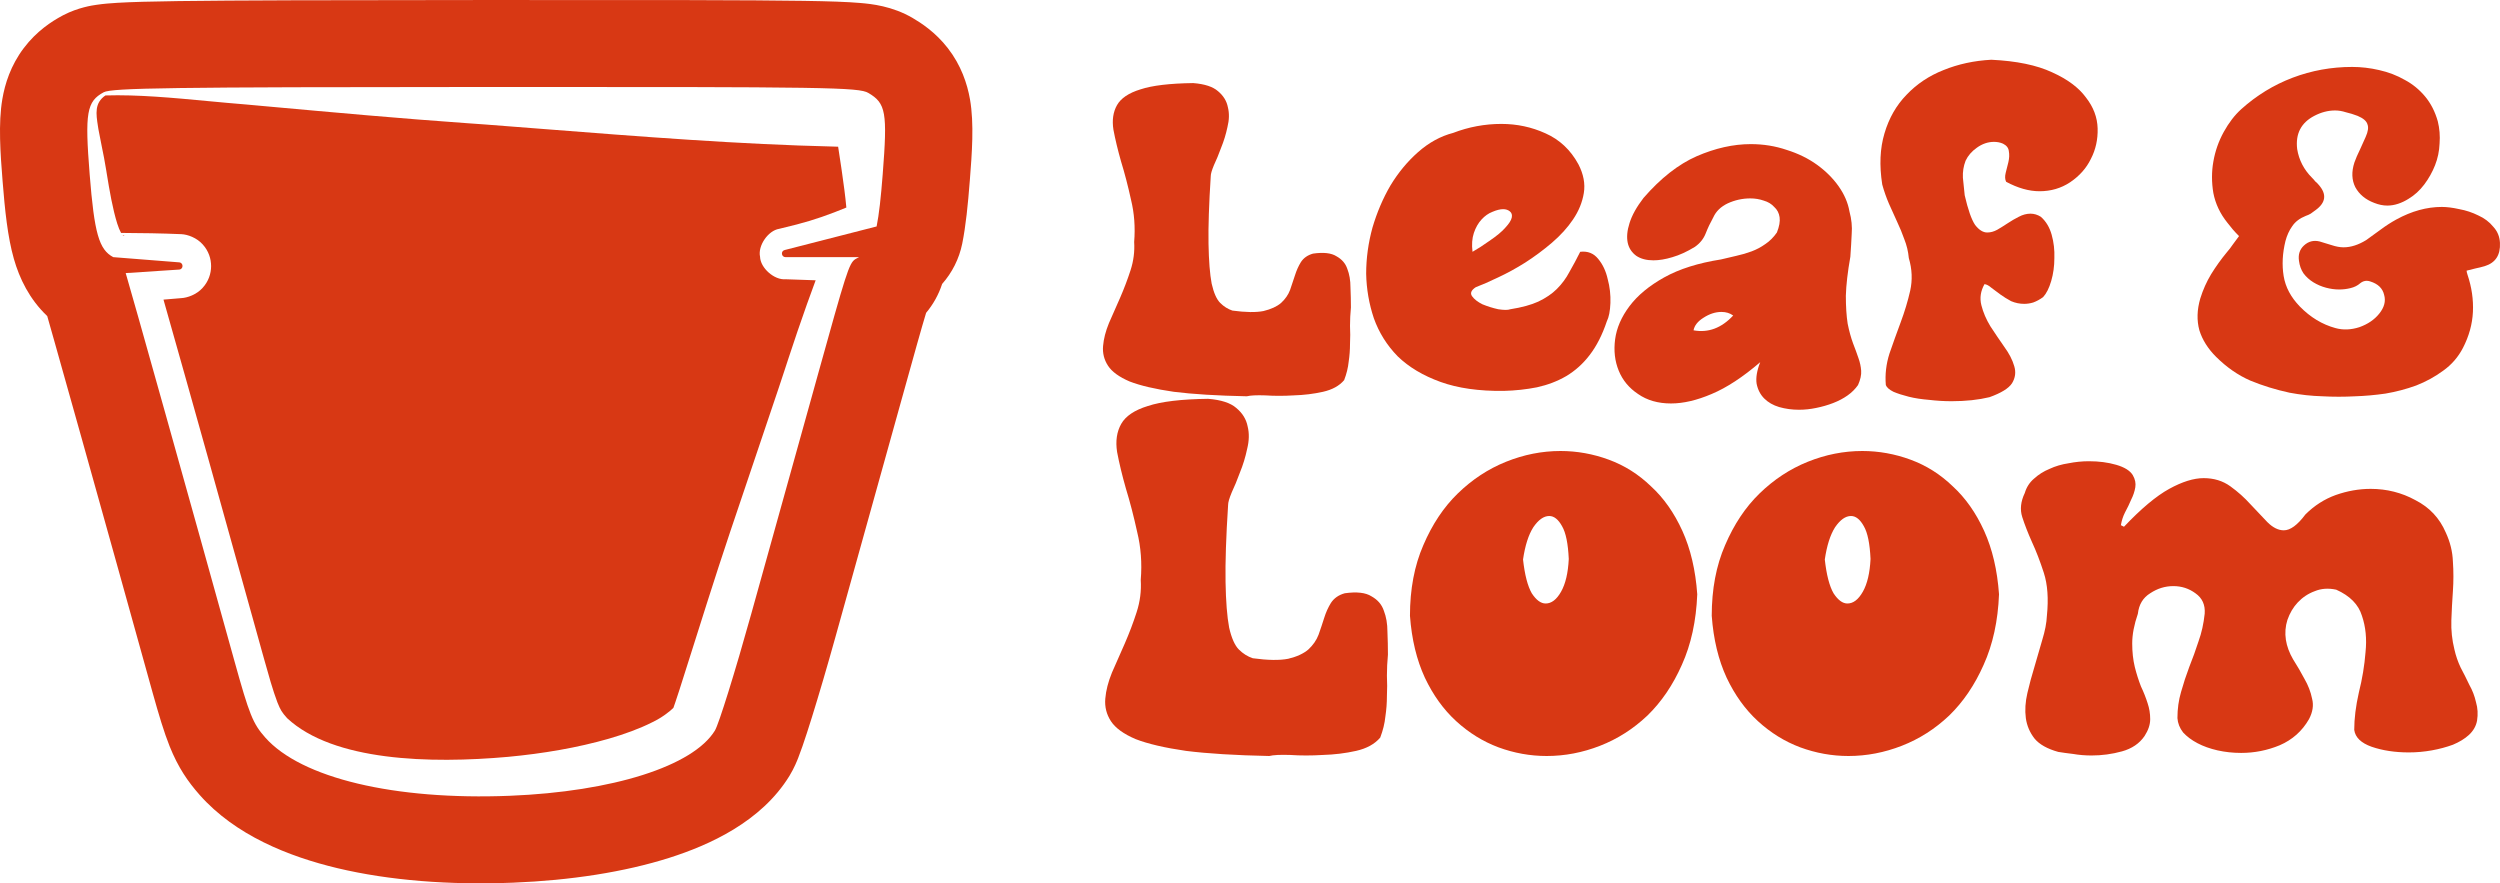
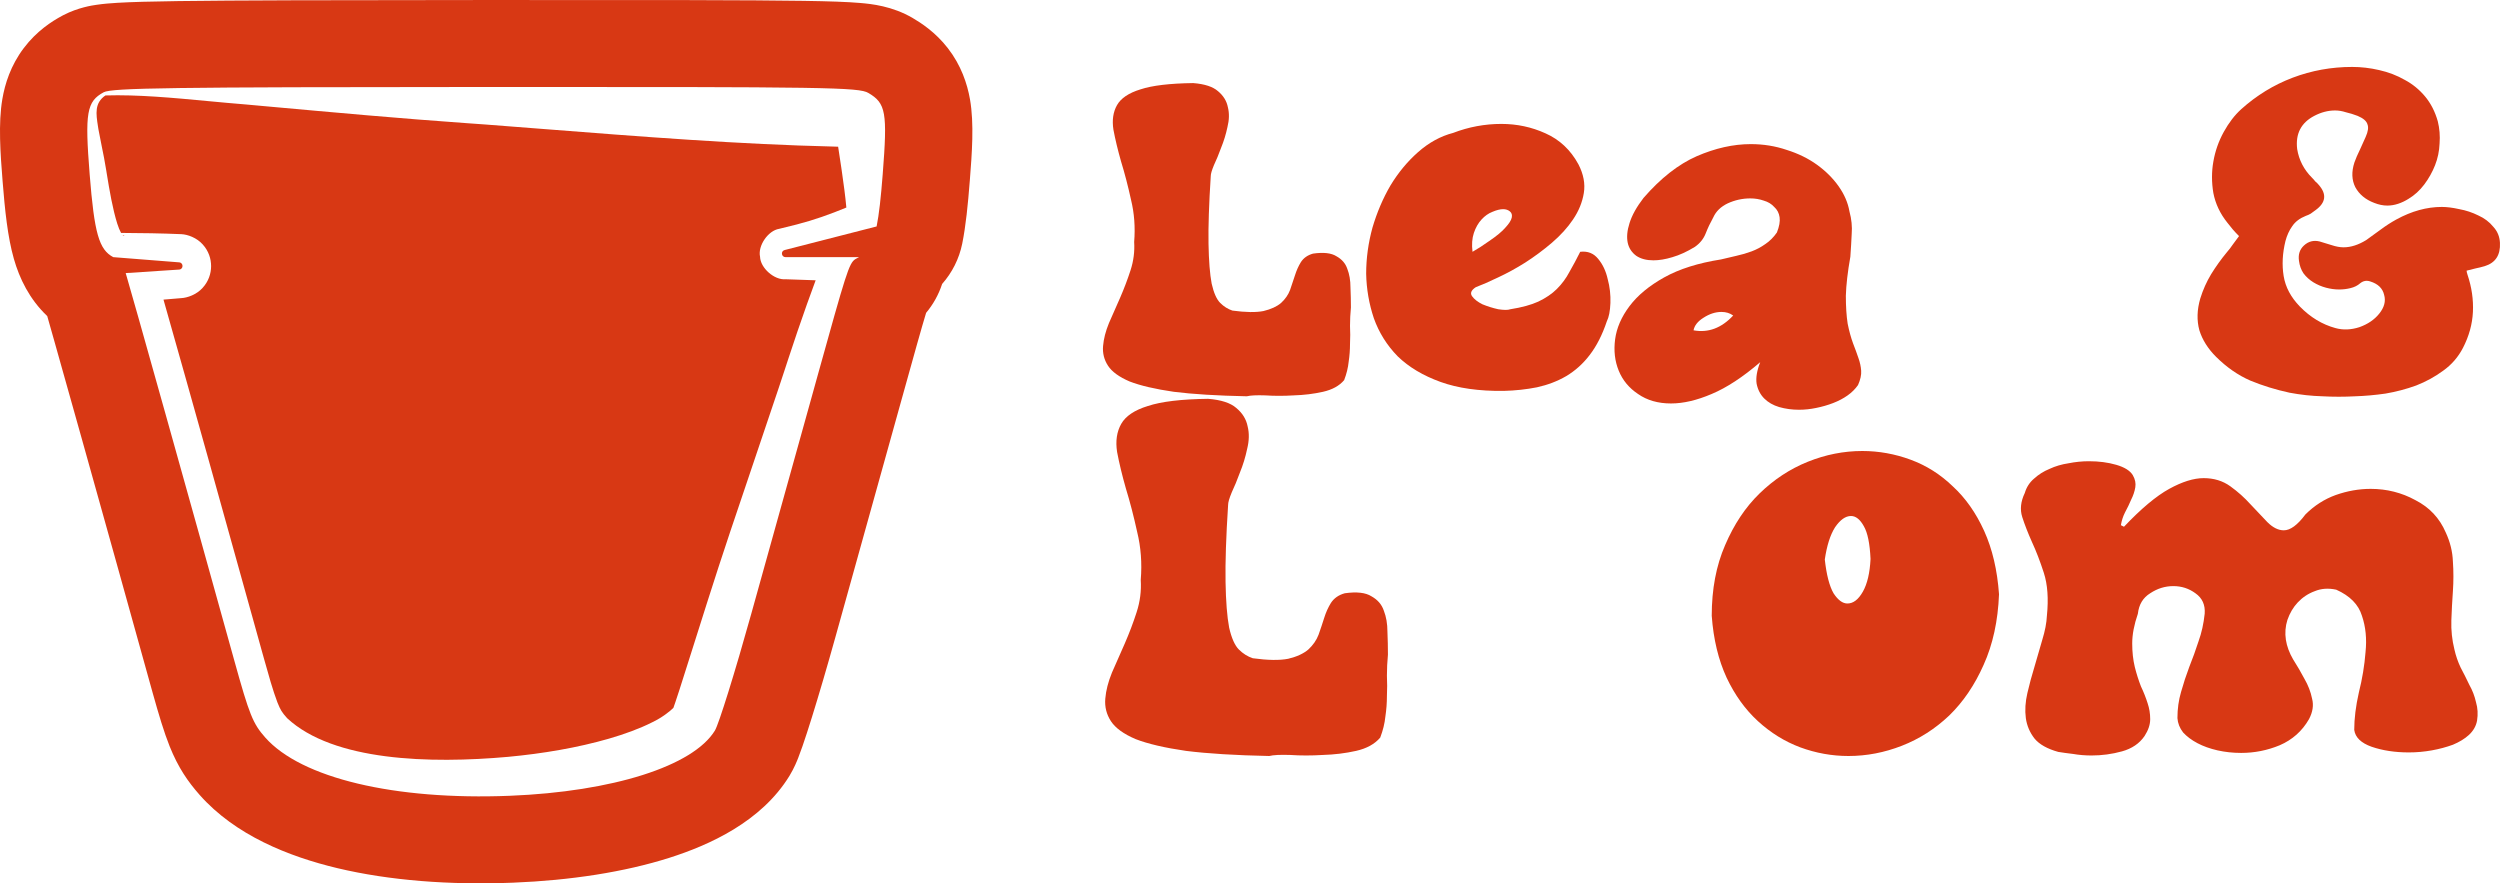
<svg xmlns="http://www.w3.org/2000/svg" width="150" height="53" viewBox="0 0 150 53" fill="none">
  <path fill-rule="evenodd" clip-rule="evenodd" d="M48.21 0.051C45.062 0.002 39.41 -0.003 29.133 0.001C19.708 0.005 14.06 0.019 10.708 0.065C9.046 0.088 7.863 0.12 7.038 0.169C6.633 0.193 6.209 0.227 5.81 0.286C5.803 0.287 5.796 0.288 5.787 0.289C5.547 0.323 4.695 0.446 3.807 0.905L3.719 0.952C3.125 1.273 2.207 1.851 1.428 2.883C0.636 3.932 0.295 5.038 0.141 5.943C-0.11 7.413 0.024 9.214 0.156 10.876C0.292 12.585 0.456 14.213 0.831 15.526C1.168 16.71 1.767 17.953 2.834 18.964C2.947 19.361 3.087 19.852 3.248 20.424C3.672 21.926 4.246 23.966 4.892 26.271C6.184 30.88 7.762 36.535 9.008 41.026L9.166 41.592C9.527 42.881 9.842 43.94 10.181 44.785C10.691 46.053 11.271 46.894 11.979 47.695C14.111 50.107 17.305 51.389 20.246 52.09C23.353 52.831 26.98 53.113 30.799 52.96C34.23 52.822 37.467 52.325 40.165 51.467C42.561 50.704 45.682 49.304 47.37 46.547C47.654 46.082 47.837 45.614 47.887 45.486L47.893 45.471C47.981 45.248 48.069 45.005 48.15 44.77C48.315 44.294 48.508 43.699 48.713 43.04C49.126 41.713 49.628 40.009 50.122 38.235C51.088 34.767 52.724 28.897 53.756 25.19C53.87 24.778 53.979 24.387 54.083 24.016C54.858 21.23 55.291 19.677 55.566 18.772C55.996 18.258 56.322 17.668 56.528 17.037C57.125 16.362 57.548 15.533 57.734 14.617C57.948 13.556 58.076 12.281 58.186 10.868L58.188 10.848C58.315 9.226 58.456 7.423 58.199 5.959C58.033 5.016 57.669 3.919 56.869 2.888C56.119 1.922 55.252 1.369 54.77 1.086C53.531 0.357 52.269 0.236 51.63 0.18C50.849 0.111 49.755 0.075 48.21 0.051ZM6.221 5.536C6.702 5.275 10.262 5.226 29.135 5.219C49.734 5.211 51.529 5.239 52.104 5.578C53.157 6.196 53.253 6.743 52.962 10.464C52.853 11.866 52.743 12.864 52.597 13.587L47.079 15.002C46.831 15.065 46.877 15.429 47.134 15.429H51.543C51.513 15.445 51.484 15.46 51.457 15.474L51.454 15.475C51.407 15.498 51.364 15.52 51.324 15.546C50.935 15.79 50.769 16.387 49.034 22.618L49.033 22.623C48.93 22.994 48.821 23.385 48.707 23.797C47.675 27.503 46.039 33.373 45.073 36.84C44.107 40.307 43.127 43.453 42.895 43.832C41.589 45.967 36.772 47.499 30.588 47.747C23.674 48.024 18.069 46.688 15.912 44.248C15.171 43.41 14.961 42.886 14.059 39.636C11.564 30.643 7.739 16.998 7.542 16.385L10.747 16.175C11.017 16.157 11.02 15.763 10.75 15.741L6.795 15.429C5.938 14.973 5.661 14 5.38 10.464C5.085 6.757 5.199 6.089 6.221 5.536ZM7.436 14.145C7.445 14.14 7.454 14.135 7.487 14.142L7.353 14.103C7.387 14.141 7.412 14.153 7.425 14.15C7.429 14.149 7.432 14.147 7.436 14.145Z" fill="#D83814" />
  <path d="M12.493 6.067C13.262 6.139 14.029 6.211 14.785 6.271C15.214 6.31 15.644 6.349 16.074 6.388C20.059 6.749 24.053 7.112 28.041 7.393C28.4 7.418 28.765 7.445 29.136 7.471C30.258 7.557 31.385 7.645 32.514 7.733C38.414 8.195 44.381 8.663 50.053 8.795C50.132 8.798 50.21 8.801 50.288 8.803C50.353 9.198 50.414 9.62 50.475 10.04C50.486 10.118 50.498 10.196 50.509 10.274C50.615 11.013 50.72 11.762 50.781 12.452C49.807 12.857 48.818 13.209 47.806 13.468C47.455 13.558 47.103 13.645 46.75 13.73C46.09 13.831 45.458 14.745 45.603 15.405C45.623 16.081 46.463 16.817 47.134 16.755C47.735 16.77 48.337 16.791 48.939 16.817C48.757 17.304 48.586 17.779 48.417 18.252C48.029 19.349 47.658 20.429 47.298 21.531C47.238 21.713 47.177 21.901 47.114 22.094C46.987 22.48 46.859 22.866 46.731 23.251C46.234 24.743 45.729 26.233 45.223 27.723C44.276 30.515 43.328 33.307 42.44 36.112L41.604 38.752C41.326 39.63 41.05 40.503 40.776 41.359C40.692 41.619 40.608 41.877 40.526 42.118C40.485 42.24 40.446 42.353 40.41 42.453C40.407 42.46 40.405 42.466 40.402 42.473C40.216 42.665 39.717 43.061 39.14 43.334C38.384 43.717 37.478 44.046 36.535 44.32C34.638 44.867 32.577 45.214 30.494 45.41C25.801 45.831 20.003 45.673 17.23 43.093C16.909 42.735 16.832 42.605 16.648 42.152C16.372 41.428 16.117 40.513 15.865 39.61C15.824 39.464 15.783 39.318 15.742 39.173C15.539 38.443 15.336 37.714 15.134 36.985L15.12 36.936C13.364 30.622 11.619 24.349 9.809 17.977C10.159 17.95 10.51 17.921 10.86 17.889C11.249 17.871 11.797 17.673 12.154 17.275C12.515 16.883 12.665 16.41 12.666 15.971C12.667 15.531 12.521 15.06 12.164 14.667C11.812 14.269 11.27 14.069 10.885 14.05C9.68 14 8.473 13.98 7.264 13.975C7.187 13.839 7.104 13.635 7.035 13.418C6.755 12.52 6.572 11.441 6.4 10.384L6.39 10.319L6.376 10.232C6.299 9.732 6.198 9.234 6.098 8.743C6.03 8.408 5.962 8.077 5.904 7.749C5.895 7.688 5.885 7.628 5.876 7.569C5.761 6.824 5.662 6.18 6.325 5.727C8.257 5.668 10.382 5.868 12.493 6.067Z" fill="#D83814" />
  <path d="M68.05 14.516C68.122 13.636 68.059 12.793 67.861 11.985C67.68 11.159 67.482 10.397 67.266 9.697C67.067 8.997 66.914 8.36 66.806 7.785C66.716 7.211 66.788 6.717 67.022 6.305C67.257 5.892 67.725 5.578 68.428 5.362C69.131 5.129 70.186 5.003 71.592 4.985C72.277 5.039 72.772 5.201 73.079 5.47C73.403 5.739 73.602 6.062 73.674 6.439C73.764 6.798 73.755 7.193 73.647 7.624C73.556 8.055 73.43 8.467 73.268 8.862C73.124 9.257 72.98 9.607 72.835 9.912C72.709 10.217 72.646 10.433 72.646 10.558C72.538 12.245 72.493 13.6 72.511 14.623C72.529 15.646 72.592 16.445 72.7 17.02C72.826 17.576 72.998 17.962 73.214 18.177C73.43 18.393 73.674 18.545 73.944 18.635C74.737 18.742 75.359 18.752 75.81 18.662C76.26 18.554 76.612 18.393 76.864 18.177C77.117 17.944 77.297 17.684 77.405 17.396C77.513 17.091 77.612 16.795 77.702 16.508C77.792 16.221 77.91 15.961 78.054 15.727C78.216 15.476 78.459 15.306 78.784 15.216C79.415 15.126 79.883 15.18 80.19 15.377C80.514 15.557 80.731 15.808 80.839 16.131C80.965 16.454 81.028 16.822 81.028 17.235C81.046 17.648 81.055 18.052 81.055 18.446C81.019 18.823 81.001 19.191 81.001 19.55C81.019 19.909 81.019 20.268 81.001 20.627C81.001 20.986 80.974 21.345 80.92 21.704C80.884 22.063 80.794 22.431 80.649 22.808C80.361 23.149 79.937 23.382 79.379 23.508C78.82 23.633 78.234 23.705 77.621 23.723C77.026 23.759 76.459 23.759 75.918 23.723C75.395 23.705 75.026 23.723 74.809 23.777C73.025 23.741 71.565 23.651 70.429 23.508C69.312 23.346 68.428 23.14 67.779 22.889C67.149 22.619 66.716 22.305 66.482 21.946C66.247 21.587 66.148 21.192 66.184 20.762C66.22 20.331 66.338 19.873 66.536 19.389C66.752 18.886 66.977 18.375 67.212 17.854C67.446 17.316 67.653 16.768 67.834 16.212C68.014 15.655 68.086 15.09 68.05 14.516Z" fill="#D83814" />
  <path d="M87.189 7.974C88.126 7.615 89.09 7.435 90.082 7.435C91.019 7.435 91.902 7.624 92.731 8.001C93.579 8.378 94.237 8.997 94.705 9.858C95.012 10.451 95.12 11.025 95.03 11.581C94.939 12.138 94.723 12.667 94.381 13.17C94.056 13.654 93.633 14.121 93.11 14.57C92.605 15 92.073 15.395 91.515 15.754C90.974 16.095 90.433 16.391 89.892 16.643C89.37 16.894 88.919 17.091 88.541 17.235C88.27 17.414 88.198 17.594 88.324 17.773C88.451 17.953 88.658 18.114 88.946 18.258C89.253 18.384 89.568 18.482 89.892 18.554C90.235 18.608 90.478 18.608 90.623 18.554C91.307 18.446 91.866 18.294 92.299 18.096C92.749 17.881 93.119 17.63 93.407 17.343C93.714 17.038 93.966 16.697 94.164 16.32C94.381 15.943 94.597 15.539 94.813 15.108C95.264 15.054 95.624 15.198 95.895 15.539C96.165 15.862 96.355 16.266 96.463 16.75C96.589 17.217 96.643 17.693 96.625 18.177C96.607 18.662 96.535 19.03 96.409 19.281C96.138 20.089 95.796 20.762 95.381 21.3C94.985 21.821 94.516 22.242 93.975 22.566C93.452 22.871 92.867 23.095 92.218 23.238C91.587 23.364 90.92 23.436 90.217 23.454C88.739 23.472 87.477 23.292 86.432 22.916C85.386 22.538 84.53 22.027 83.863 21.381C83.214 20.717 82.737 19.954 82.43 19.093C82.142 18.231 81.989 17.343 81.97 16.427C81.97 15.494 82.097 14.57 82.349 13.654C82.619 12.739 82.98 11.895 83.43 11.124C83.899 10.352 84.449 9.688 85.08 9.131C85.729 8.557 86.432 8.171 87.189 7.974ZM88.351 15.108C88.496 15.018 88.658 14.92 88.838 14.812C89.018 14.686 89.189 14.57 89.352 14.462C89.802 14.157 90.127 13.888 90.325 13.654C90.541 13.421 90.668 13.223 90.704 13.062C90.74 12.9 90.704 12.775 90.595 12.685C90.487 12.595 90.352 12.55 90.19 12.55C90.01 12.55 89.793 12.604 89.541 12.712C89.307 12.802 89.09 12.954 88.892 13.17C88.694 13.385 88.541 13.654 88.432 13.977C88.324 14.3 88.297 14.677 88.351 15.108Z" fill="#D83814" />
  <path d="M103.261 15.566C103.568 15.494 103.874 15.422 104.18 15.35C104.505 15.279 104.811 15.189 105.1 15.081C105.388 14.973 105.658 14.83 105.911 14.65C106.181 14.471 106.415 14.238 106.614 13.95C106.758 13.591 106.812 13.286 106.776 13.035C106.74 12.784 106.632 12.577 106.452 12.416C106.289 12.236 106.082 12.111 105.83 12.039C105.577 11.949 105.307 11.904 105.019 11.904C104.55 11.904 104.099 12.003 103.667 12.2C103.252 12.398 102.964 12.676 102.801 13.035C102.621 13.358 102.468 13.681 102.342 14.004C102.216 14.327 101.999 14.597 101.693 14.812C101.224 15.099 100.774 15.306 100.341 15.431C99.927 15.557 99.548 15.62 99.206 15.62C98.791 15.62 98.448 15.53 98.178 15.35C97.908 15.153 97.736 14.893 97.664 14.57C97.592 14.229 97.628 13.834 97.772 13.385C97.917 12.918 98.196 12.416 98.611 11.877C99.638 10.693 100.702 9.858 101.801 9.374C102.919 8.889 104 8.647 105.046 8.647C105.803 8.647 106.524 8.763 107.209 8.997C107.894 9.212 108.497 9.508 109.02 9.885C109.543 10.262 109.975 10.693 110.318 11.178C110.66 11.662 110.877 12.165 110.967 12.685C111.093 13.152 111.138 13.6 111.102 14.031C111.084 14.444 111.057 14.902 111.021 15.404C110.859 16.32 110.769 17.1 110.751 17.746C110.751 18.393 110.787 18.949 110.859 19.416C110.949 19.864 111.057 20.259 111.183 20.6C111.309 20.923 111.417 21.219 111.508 21.489C111.598 21.74 111.652 21.991 111.67 22.242C111.688 22.494 111.625 22.781 111.481 23.104C111.318 23.337 111.111 23.544 110.859 23.723C110.606 23.903 110.318 24.055 109.993 24.181C109.669 24.306 109.327 24.405 108.966 24.477C108.624 24.549 108.281 24.585 107.939 24.585C107.524 24.585 107.127 24.531 106.749 24.423C106.388 24.315 106.091 24.145 105.857 23.912C105.622 23.678 105.469 23.382 105.397 23.023C105.343 22.664 105.415 22.233 105.613 21.731C104.568 22.628 103.595 23.265 102.693 23.642C101.81 24.019 100.999 24.208 100.26 24.208C99.485 24.208 98.827 24.019 98.286 23.642C97.745 23.283 97.358 22.817 97.124 22.242C96.889 21.668 96.817 21.04 96.907 20.358C96.997 19.676 97.286 19.012 97.772 18.366C98.259 17.72 98.953 17.145 99.854 16.643C100.756 16.14 101.891 15.781 103.261 15.566ZM101.612 19.819C102.495 19.981 103.288 19.685 103.991 18.931C103.793 18.787 103.559 18.716 103.288 18.716C102.928 18.716 102.567 18.832 102.207 19.066C101.864 19.281 101.666 19.532 101.612 19.819Z" fill="#D83814" />
-   <path d="M119.477 3.585C120.991 3.657 122.208 3.909 123.127 4.339C124.046 4.752 124.722 5.255 125.155 5.847C125.605 6.421 125.84 7.04 125.858 7.705C125.876 8.369 125.741 8.979 125.452 9.535C125.182 10.092 124.767 10.558 124.209 10.935C123.668 11.294 123.055 11.474 122.37 11.474C121.739 11.474 121.072 11.285 120.369 10.908C120.297 10.765 120.288 10.585 120.342 10.37C120.396 10.154 120.45 9.939 120.504 9.724C120.558 9.49 120.567 9.275 120.531 9.078C120.513 8.88 120.396 8.728 120.18 8.62C120.018 8.548 119.837 8.512 119.639 8.512C119.279 8.512 118.936 8.629 118.612 8.862C118.305 9.078 118.08 9.338 117.936 9.643C117.81 9.966 117.756 10.307 117.774 10.666C117.81 11.025 117.846 11.375 117.882 11.716C118.08 12.577 118.287 13.17 118.504 13.493C118.738 13.798 118.981 13.95 119.234 13.95C119.432 13.95 119.63 13.897 119.828 13.789C120.045 13.663 120.261 13.529 120.477 13.385C120.694 13.242 120.91 13.116 121.126 13.008C121.361 12.883 121.595 12.82 121.829 12.82C122.046 12.82 122.253 12.883 122.451 13.008C122.757 13.277 122.974 13.636 123.1 14.085C123.226 14.534 123.28 15 123.262 15.485C123.262 15.97 123.199 16.427 123.073 16.858C122.947 17.289 122.785 17.612 122.586 17.827C122.388 17.971 122.19 18.078 121.991 18.15C121.811 18.204 121.631 18.231 121.451 18.231C121.18 18.231 120.919 18.177 120.667 18.07C120.432 17.944 120.216 17.809 120.018 17.666C119.819 17.522 119.639 17.387 119.477 17.262C119.333 17.136 119.198 17.064 119.071 17.047C118.837 17.459 118.774 17.881 118.882 18.312C118.99 18.742 119.171 19.164 119.423 19.577C119.693 19.99 119.973 20.403 120.261 20.816C120.549 21.21 120.748 21.596 120.856 21.973C120.964 22.332 120.919 22.673 120.721 22.996C120.522 23.301 120.072 23.579 119.369 23.831C118.702 23.992 117.945 24.073 117.098 24.073C116.647 24.073 116.196 24.046 115.746 23.992C115.295 23.956 114.89 23.894 114.529 23.804C114.169 23.714 113.862 23.615 113.61 23.508C113.357 23.382 113.204 23.247 113.15 23.104C113.096 22.476 113.168 21.848 113.366 21.219C113.583 20.591 113.808 19.963 114.042 19.335C114.277 18.707 114.466 18.078 114.61 17.45C114.754 16.804 114.727 16.149 114.529 15.485C114.493 15.09 114.403 14.713 114.259 14.354C114.132 13.995 113.988 13.645 113.826 13.304C113.664 12.945 113.502 12.586 113.339 12.227C113.177 11.851 113.042 11.465 112.934 11.07C112.754 9.921 112.799 8.898 113.069 8.001C113.339 7.085 113.781 6.314 114.394 5.685C115.007 5.039 115.746 4.546 116.611 4.205C117.494 3.846 118.45 3.639 119.477 3.585Z" fill="#D83814" />
  <path d="M132.017 17.908C132.179 17.387 132.396 16.903 132.666 16.454C132.954 15.988 133.27 15.548 133.612 15.135C133.739 14.991 133.856 14.839 133.964 14.677C134.09 14.498 134.216 14.327 134.342 14.166C134.198 14.022 134.072 13.888 133.964 13.762C133.856 13.636 133.748 13.502 133.639 13.358C133.207 12.82 132.927 12.227 132.801 11.581C132.693 10.935 132.693 10.307 132.801 9.697C132.909 9.069 133.117 8.476 133.423 7.92C133.729 7.364 134.081 6.906 134.478 6.547C135.397 5.721 136.424 5.093 137.56 4.662C138.695 4.232 139.885 4.016 141.129 4.016C141.67 4.016 142.21 4.079 142.751 4.205C143.31 4.33 143.824 4.528 144.292 4.797C144.761 5.048 145.166 5.38 145.509 5.793C145.851 6.206 146.104 6.699 146.266 7.274C146.374 7.705 146.41 8.153 146.374 8.62C146.356 9.069 146.266 9.499 146.104 9.912C145.941 10.325 145.725 10.711 145.455 11.07C145.184 11.429 144.869 11.716 144.509 11.931C144.31 12.057 144.103 12.156 143.887 12.227C143.67 12.299 143.454 12.335 143.238 12.335C142.985 12.335 142.724 12.281 142.454 12.174C141.931 11.976 141.552 11.662 141.318 11.231C141.102 10.8 141.084 10.307 141.264 9.751C141.354 9.499 141.462 9.248 141.588 8.997C141.715 8.728 141.832 8.467 141.94 8.216C142.084 7.893 142.12 7.642 142.048 7.462C141.994 7.265 141.796 7.094 141.453 6.951C141.219 6.861 140.985 6.789 140.75 6.735C140.534 6.664 140.318 6.628 140.101 6.628C139.687 6.628 139.272 6.735 138.858 6.951C138.065 7.364 137.722 8.028 137.83 8.943C137.938 9.607 138.236 10.181 138.722 10.666C138.795 10.738 138.858 10.809 138.912 10.881C138.984 10.935 139.056 11.007 139.128 11.097C139.615 11.653 139.552 12.156 138.939 12.604C138.849 12.676 138.749 12.748 138.641 12.82C138.551 12.873 138.452 12.918 138.344 12.954C137.983 13.098 137.713 13.304 137.533 13.573C137.353 13.825 137.217 14.121 137.127 14.462C136.947 15.198 136.911 15.898 137.019 16.562C137.127 17.226 137.452 17.836 137.992 18.393C138.623 19.039 139.335 19.469 140.128 19.685C140.579 19.81 141.057 19.793 141.561 19.631C142.066 19.451 142.463 19.182 142.751 18.823C143.057 18.446 143.157 18.07 143.048 17.693C142.958 17.298 142.679 17.029 142.21 16.885C141.994 16.813 141.796 16.849 141.615 16.993C141.453 17.136 141.255 17.235 141.021 17.289C140.804 17.343 140.579 17.369 140.345 17.369C140.092 17.369 139.831 17.334 139.561 17.262C139.29 17.19 139.038 17.082 138.804 16.939C138.569 16.795 138.371 16.616 138.209 16.4C138.065 16.185 137.974 15.934 137.938 15.646C137.884 15.27 137.983 14.964 138.236 14.731C138.506 14.48 138.822 14.399 139.182 14.489C139.308 14.525 139.425 14.561 139.534 14.597C139.66 14.632 139.777 14.668 139.885 14.704C140.155 14.794 140.399 14.839 140.615 14.839C141.048 14.839 141.498 14.695 141.967 14.408C142.273 14.193 142.571 13.977 142.859 13.762C143.148 13.547 143.454 13.349 143.778 13.17C144.698 12.667 145.608 12.416 146.509 12.416C146.816 12.416 147.167 12.461 147.564 12.55C147.96 12.622 148.339 12.748 148.699 12.927C149.06 13.089 149.357 13.313 149.592 13.6C149.844 13.87 149.979 14.193 149.997 14.57C150.033 15.306 149.727 15.772 149.078 15.97C148.898 16.023 148.717 16.068 148.537 16.104C148.375 16.14 148.195 16.185 147.996 16.239C147.996 16.293 148.014 16.373 148.05 16.481C148.303 17.235 148.411 17.98 148.375 18.716C148.339 19.451 148.141 20.169 147.78 20.869C147.492 21.426 147.095 21.883 146.59 22.242C146.104 22.601 145.563 22.898 144.968 23.131C144.373 23.346 143.76 23.508 143.13 23.615C142.499 23.705 141.895 23.759 141.318 23.777C140.651 23.813 139.993 23.813 139.344 23.777C138.695 23.759 138.037 23.687 137.371 23.562C136.541 23.382 135.757 23.14 135.018 22.835C134.279 22.512 133.594 22.036 132.963 21.408C132.477 20.923 132.143 20.394 131.963 19.819C131.801 19.227 131.819 18.59 132.017 17.908Z" fill="#D83814" />
  <path d="M68.445 34.798C68.527 33.795 68.455 32.833 68.229 31.912C68.023 30.97 67.797 30.1 67.551 29.302C67.324 28.503 67.15 27.777 67.026 27.122C66.924 26.467 67.006 25.904 67.273 25.433C67.54 24.962 68.075 24.604 68.876 24.359C69.678 24.093 70.881 23.949 72.484 23.929C73.265 23.99 73.831 24.174 74.18 24.481C74.55 24.788 74.776 25.157 74.859 25.587C74.961 25.996 74.951 26.446 74.828 26.938C74.725 27.429 74.581 27.9 74.396 28.35C74.231 28.8 74.067 29.199 73.903 29.547C73.759 29.895 73.687 30.141 73.687 30.284C73.563 32.208 73.512 33.754 73.533 34.92C73.553 36.087 73.625 36.998 73.748 37.653C73.892 38.288 74.088 38.728 74.334 38.973C74.581 39.219 74.859 39.393 75.167 39.495C76.071 39.618 76.781 39.628 77.294 39.526C77.808 39.403 78.209 39.219 78.497 38.973C78.785 38.707 78.99 38.41 79.114 38.083C79.237 37.735 79.35 37.397 79.453 37.07C79.556 36.742 79.689 36.445 79.854 36.179C80.039 35.893 80.316 35.698 80.686 35.596C81.406 35.494 81.94 35.555 82.29 35.78C82.66 35.985 82.906 36.271 83.03 36.64C83.174 37.008 83.246 37.428 83.246 37.899C83.266 38.37 83.276 38.83 83.276 39.28C83.235 39.71 83.215 40.13 83.215 40.539C83.235 40.949 83.235 41.358 83.215 41.767C83.215 42.177 83.184 42.586 83.122 42.995C83.081 43.405 82.978 43.824 82.814 44.254C82.485 44.643 82.002 44.909 81.365 45.053C80.727 45.196 80.059 45.278 79.36 45.298C78.682 45.339 78.034 45.339 77.418 45.298C76.822 45.278 76.4 45.298 76.154 45.36C74.118 45.319 72.453 45.216 71.158 45.053C69.884 44.868 68.876 44.633 68.136 44.346C67.417 44.039 66.924 43.681 66.656 43.272C66.389 42.862 66.276 42.412 66.317 41.921C66.358 41.429 66.492 40.908 66.718 40.355C66.965 39.782 67.222 39.198 67.489 38.605C67.756 37.991 67.993 37.367 68.198 36.732C68.404 36.097 68.486 35.453 68.445 34.798Z" fill="#D83814" />
-   <path d="M101.835 35.657C101.773 37.254 101.465 38.666 100.91 39.894C100.375 41.102 99.687 42.115 98.844 42.934C98.001 43.732 97.055 44.336 96.007 44.745C94.959 45.155 93.89 45.36 92.8 45.36C91.813 45.36 90.847 45.186 89.902 44.838C88.977 44.49 88.134 43.968 87.373 43.272C86.613 42.576 85.986 41.706 85.492 40.662C84.999 39.598 84.701 38.359 84.598 36.947C84.598 35.35 84.865 33.938 85.4 32.71C85.934 31.461 86.623 30.428 87.466 29.609C88.329 28.77 89.295 28.135 90.364 27.705C91.433 27.275 92.523 27.06 93.633 27.06C94.619 27.06 95.586 27.234 96.531 27.582C97.477 27.93 98.32 28.463 99.06 29.179C99.82 29.875 100.447 30.765 100.941 31.85C101.434 32.935 101.732 34.204 101.835 35.657ZM94.126 33.539C94.085 32.618 93.951 31.963 93.725 31.574C93.499 31.164 93.242 30.96 92.954 30.96C92.625 30.96 92.307 31.185 91.999 31.635C91.711 32.086 91.505 32.73 91.382 33.569C91.484 34.491 91.659 35.166 91.906 35.596C92.173 36.005 92.451 36.21 92.739 36.21C93.088 36.21 93.396 35.975 93.663 35.504C93.931 35.033 94.085 34.378 94.126 33.539Z" fill="#D83814" />
  <path d="M119.941 35.657C119.879 37.254 119.571 38.666 119.016 39.894C118.481 41.102 117.793 42.115 116.95 42.934C116.107 43.732 115.161 44.336 114.113 44.745C113.065 45.155 111.996 45.36 110.906 45.36C109.919 45.36 108.953 45.186 108.008 44.838C107.083 44.49 106.24 43.968 105.479 43.272C104.719 42.576 104.092 41.706 103.598 40.662C103.105 39.598 102.807 38.359 102.704 36.947C102.704 35.35 102.971 33.938 103.506 32.71C104.04 31.461 104.729 30.428 105.572 29.609C106.435 28.77 107.401 28.135 108.47 27.705C109.539 27.275 110.629 27.06 111.739 27.06C112.725 27.06 113.692 27.234 114.637 27.582C115.583 27.93 116.426 28.463 117.166 29.179C117.926 29.875 118.553 30.765 119.047 31.85C119.54 32.935 119.838 34.204 119.941 35.657ZM112.232 33.539C112.191 32.618 112.057 31.963 111.831 31.574C111.605 31.164 111.348 30.96 111.06 30.96C110.731 30.96 110.413 31.185 110.104 31.635C109.817 32.086 109.611 32.73 109.488 33.569C109.59 34.491 109.765 35.166 110.012 35.596C110.279 36.005 110.557 36.21 110.844 36.21C111.194 36.21 111.502 35.975 111.77 35.504C112.037 35.033 112.191 34.378 112.232 33.539Z" fill="#D83814" />
  <path d="M122.814 36.947C122.917 35.923 122.855 35.064 122.629 34.368C122.403 33.672 122.167 33.058 121.92 32.526C121.673 31.973 121.478 31.471 121.334 31.021C121.19 30.571 121.242 30.09 121.488 29.578C121.591 29.23 121.776 28.944 122.043 28.718C122.311 28.473 122.619 28.278 122.968 28.135C123.318 27.971 123.698 27.859 124.109 27.797C124.52 27.715 124.932 27.674 125.343 27.674C125.939 27.674 126.484 27.746 126.977 27.889C127.47 28.033 127.799 28.237 127.964 28.503C128.108 28.749 128.159 28.995 128.118 29.24C128.077 29.486 127.995 29.732 127.871 29.977C127.768 30.223 127.645 30.479 127.501 30.745C127.378 30.99 127.296 31.246 127.254 31.512L127.439 31.605C128.467 30.52 129.372 29.762 130.153 29.332C130.934 28.903 131.623 28.688 132.219 28.688C132.836 28.688 133.37 28.852 133.822 29.179C134.275 29.506 134.675 29.865 135.025 30.254C135.395 30.642 135.734 31.001 136.042 31.328C136.371 31.656 136.7 31.819 137.029 31.819C137.42 31.819 137.851 31.502 138.324 30.868C138.859 30.335 139.465 29.947 140.144 29.701C140.842 29.455 141.541 29.332 142.24 29.332C143.206 29.332 144.101 29.558 144.923 30.008C145.766 30.438 146.372 31.083 146.742 31.942C147.009 32.515 147.153 33.099 147.174 33.692C147.215 34.286 147.215 34.88 147.174 35.473C147.133 36.046 147.102 36.63 147.081 37.223C147.061 37.817 147.123 38.4 147.266 38.973C147.349 39.342 147.472 39.7 147.636 40.048C147.821 40.396 147.996 40.744 148.161 41.092C148.346 41.419 148.479 41.767 148.561 42.136C148.664 42.484 148.685 42.852 148.623 43.241C148.562 43.569 148.397 43.855 148.13 44.101C147.883 44.326 147.564 44.52 147.174 44.684C146.783 44.827 146.362 44.94 145.91 45.022C145.457 45.104 144.995 45.145 144.522 45.145C143.7 45.145 142.96 45.032 142.302 44.807C141.665 44.582 141.315 44.244 141.254 43.794C141.254 43.118 141.346 42.371 141.531 41.552C141.737 40.734 141.87 39.925 141.932 39.127C142.014 38.328 141.942 37.602 141.716 36.947C141.511 36.271 140.997 35.749 140.174 35.381C139.702 35.279 139.27 35.309 138.879 35.473C138.489 35.616 138.15 35.842 137.862 36.149C137.594 36.435 137.389 36.783 137.245 37.193C137.122 37.581 137.091 37.98 137.153 38.39C137.214 38.779 137.358 39.168 137.584 39.557C137.831 39.946 138.057 40.334 138.263 40.723C138.489 41.112 138.643 41.511 138.725 41.921C138.828 42.31 138.766 42.719 138.54 43.149C138.129 43.865 137.543 44.387 136.783 44.715C136.042 45.022 135.272 45.175 134.47 45.175C133.977 45.175 133.504 45.124 133.051 45.022C132.599 44.919 132.198 44.776 131.849 44.592C131.499 44.408 131.212 44.193 130.986 43.947C130.78 43.681 130.667 43.395 130.646 43.087C130.646 42.535 130.718 42.013 130.862 41.522C131.006 41.01 131.171 40.508 131.356 40.017C131.561 39.505 131.746 38.994 131.911 38.482C132.096 37.97 132.219 37.418 132.281 36.824C132.322 36.292 132.137 35.883 131.726 35.596C131.335 35.309 130.893 35.166 130.4 35.166C129.906 35.166 129.444 35.309 129.012 35.596C128.58 35.862 128.334 36.271 128.272 36.824C128.046 37.479 127.933 38.073 127.933 38.605C127.933 39.117 127.984 39.587 128.087 40.017C128.19 40.427 128.313 40.816 128.457 41.184C128.622 41.532 128.755 41.87 128.858 42.197C128.961 42.504 129.012 42.821 129.012 43.149C129.012 43.476 128.899 43.814 128.673 44.162C128.365 44.612 127.912 44.919 127.316 45.083C126.72 45.247 126.114 45.329 125.497 45.329C125.106 45.329 124.736 45.298 124.387 45.237C124.037 45.196 123.739 45.155 123.493 45.114C122.835 44.93 122.362 44.664 122.074 44.316C121.786 43.947 121.612 43.538 121.55 43.087C121.488 42.617 121.519 42.115 121.643 41.583C121.766 41.051 121.91 40.519 122.074 39.986C122.239 39.434 122.393 38.902 122.537 38.39C122.701 37.858 122.794 37.377 122.814 36.947Z" fill="#D83814" />
</svg>